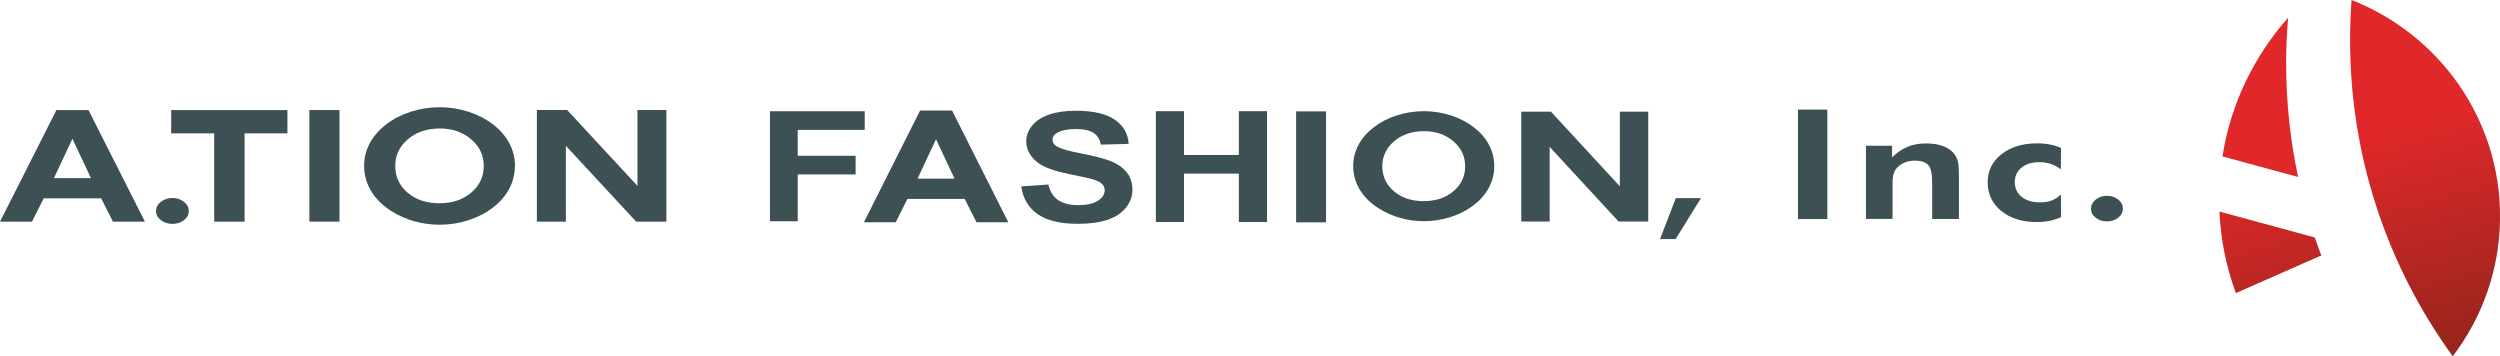
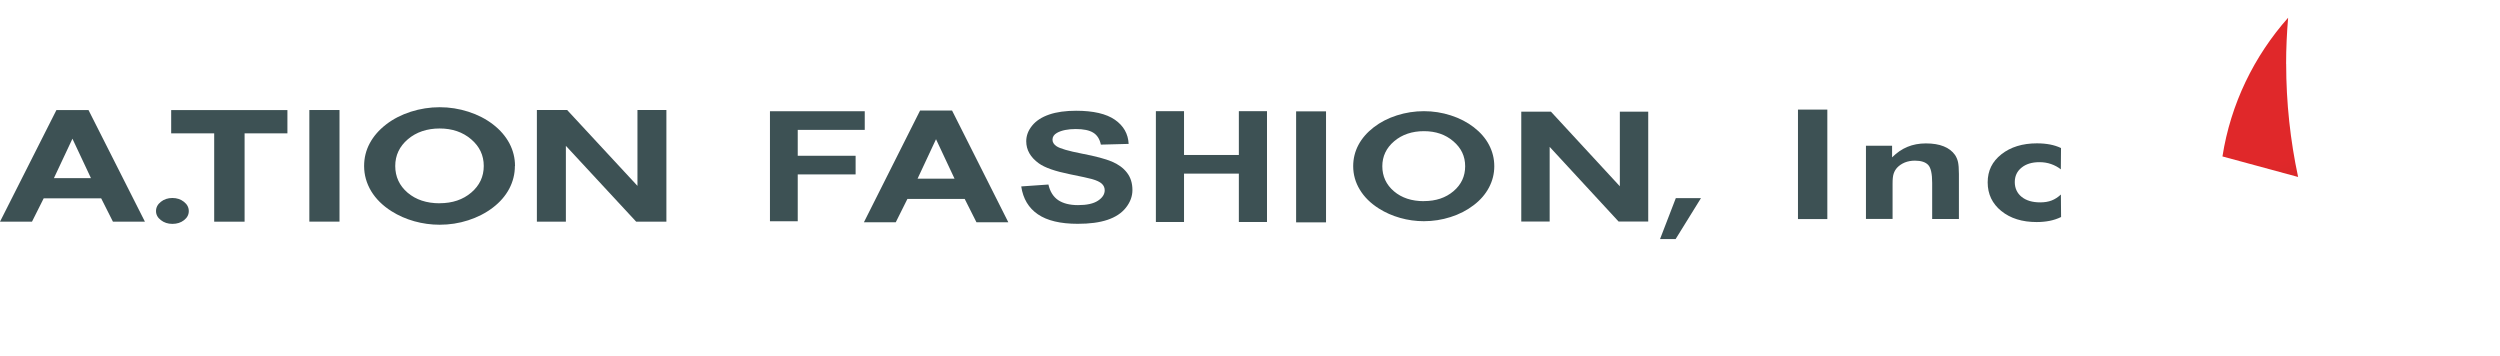
<svg xmlns="http://www.w3.org/2000/svg" xmlns:xlink="http://www.w3.org/1999/xlink" viewBox="0 0 410.38 58.48">
  <defs>
    <style>.g{fill:#3d5154;}.h{fill:url(#f);}.i{fill:url(#d);}.j{fill:url(#e);}</style>
    <linearGradient id="d" x1="-219.2" y1="20.54" x2="-208.64" y2="57.52" gradientTransform="translate(588.26 7.3)" gradientUnits="userSpaceOnUse">
      <stop offset="0" stop-color="#e0282a" />
      <stop offset="1" stop-color="#95251c" />
    </linearGradient>
    <linearGradient id="e" x1="-214.55" y1="19.25" x2="-203.99" y2="56.21" xlink:href="#d" />
    <linearGradient id="f" x1="-191.5" y1="12.69" x2="-180.93" y2="49.67" xlink:href="#d" />
  </defs>
  <g id="a" />
  <g id="b">
    <g id="c">
      <g>
        <polyline class="g" points="270.56 36.36 270.56 18.33 265.9 18.33 265.9 30.58 254.59 18.33 249.72 18.33 249.72 36.36 254.38 36.36 254.38 24.11 265.69 36.36" />
        <path class="g" d="M212.76,36.5V18.28h4.91v18.22h-4.91Z" />
        <path class="g" d="M245.29,27.29c0,1.23-.29,2.39-.87,3.49-.58,1.1-1.41,2.06-2.5,2.89-1.12,.86-2.39,1.51-3.81,1.96-1.41,.45-2.87,.68-4.38,.68-1.32,0-2.62-.18-3.89-.54-1.27-.36-2.43-.87-3.49-1.54-1.36-.86-2.41-1.89-3.13-3.09-.73-1.2-1.09-2.49-1.09-3.87,0-1.24,.29-2.4,.86-3.48,.58-1.09,1.42-2.05,2.52-2.9,1.09-.84,2.35-1.49,3.79-1.95,1.44-.46,2.92-.69,4.44-.69s2.98,.23,4.41,.69c1.43,.46,2.69,1.11,3.78,1.95,1.1,.85,1.93,1.81,2.5,2.9,.57,1.09,.86,2.25,.86,3.48Zm-11.55,5.72c1.96,0,3.58-.54,4.86-1.63,1.28-1.09,1.91-2.45,1.91-4.09s-.64-2.99-1.94-4.1c-1.29-1.11-2.9-1.66-4.83-1.66s-3.59,.55-4.89,1.66c-1.29,1.1-1.94,2.47-1.94,4.1s.63,3.02,1.91,4.11c1.27,1.08,2.91,1.62,4.91,1.62Z" />
        <path class="g" d="M156.29,18.15h-5.26l-9.22,18.34h5.23l1.91-3.83h9.41l1.93,3.83h5.23l-9.23-18.33Zm-5.67,11.18l3.03-6.48,3.04,6.48h-6.07Z" />
        <path class="g" d="M126.39,36.32V18.26h15.56v3.06h-11v4.25h9.5v3.06h-9.5v7.69h-4.56Z" />
        <path class="g" d="M189.74,36.44V18.25h4.62v7.19h9v-7.19h4.62v18.19h-4.62v-7.94h-9v7.94h-4.62Z" />
        <path class="g" d="M167.66,30.6l4.44-.31c.26,1.16,.8,2.01,1.6,2.56,.81,.54,1.89,.82,3.26,.82,1.45,0,2.54-.24,3.28-.73,.74-.49,1.1-1.06,1.1-1.71,0-.42-.16-.78-.47-1.07-.31-.29-.85-.55-1.63-.77-.53-.15-1.74-.41-3.62-.79-2.42-.49-4.12-1.08-5.1-1.79-1.37-.99-2.06-2.2-2.06-3.62,0-.92,.32-1.77,.97-2.57,.65-.8,1.58-1.4,2.8-1.82,1.22-.42,2.7-.62,4.42-.62,2.82,0,4.94,.49,6.37,1.48,1.42,.99,2.17,2.31,2.25,3.96l-4.56,.12c-.19-.91-.61-1.57-1.25-1.96-.64-.4-1.6-.6-2.87-.6s-2.35,.21-3.1,.64c-.48,.28-.72,.64-.72,1.11,0,.42,.22,.78,.67,1.08,.57,.38,1.96,.78,4.17,1.21,2.21,.42,3.84,.86,4.9,1.3,1.06,.45,1.89,1.05,2.48,1.82,.6,.77,.9,1.72,.9,2.86,0,1.03-.36,1.99-1.07,2.89-.71,.9-1.72,1.56-3.03,2-1.31,.44-2.93,.65-4.88,.65-2.84,0-5.02-.52-6.54-1.56-1.52-1.04-2.43-2.56-2.73-4.56Z" />
-         <path class="i" d="M379.97,38.98l-15.65-4.25c.22,4.68,1.15,9.18,2.7,13.38l14.03-6.18c-.38-.98-.74-1.97-1.07-2.96Z" />
        <path class="j" d="M375.27,10.5c0-2.56,.12-5.09,.33-7.59-5.58,6.29-9.43,14.13-10.78,22.77l12.42,3.37c-1.28-5.99-1.96-12.19-1.96-18.55Z" />
-         <path class="h" d="M386.01,0c-.16,2.18-.24,4.38-.24,6.6,0,19.36,6.25,37.27,16.85,51.88,4.87-6.39,7.77-14.35,7.77-22.97,0-16.11-10.09-29.89-24.37-35.51Z" />
        <g>
          <path class="g" d="M295.14,35.96V17.99h4.82v17.97h-4.82Z" />
          <path class="g" d="M306.3,35.96v-12.04h4.29v1.91c.78-.78,1.63-1.36,2.54-1.73,.89-.37,1.9-.56,3-.56,1.17,0,2.14,.16,2.93,.48,.79,.31,1.42,.79,1.87,1.43,.22,.34,.38,.71,.48,1.14,.09,.42,.15,1.07,.15,1.97v7.39h-4.39v-5.93c0-1.48-.21-2.46-.64-2.93-.43-.47-1.16-.72-2.2-.72-.59,0-1.14,.1-1.65,.3-.5,.21-.92,.49-1.26,.85-.26,.29-.45,.61-.57,.98-.13,.37-.18,.92-.18,1.67v5.77h-4.38Z" />
          <path class="g" d="M338.34,35.62c-.59,.29-1.23,.5-1.87,.63-.66,.13-1.37,.2-2.15,.2-2.37,0-4.3-.6-5.8-1.81-1.48-1.2-2.24-2.77-2.24-4.7s.75-3.43,2.26-4.62c1.5-1.18,3.44-1.79,5.83-1.79,.8,0,1.51,.07,2.15,.19,.62,.12,1.23,.31,1.8,.58l-.03,3.5c-.46-.37-1-.66-1.6-.87-.6-.21-1.24-.31-1.91-.31-1.23,0-2.21,.3-2.94,.9-.75,.6-1.11,1.4-1.11,2.38s.38,1.82,1.13,2.42c.75,.6,1.76,.9,3.04,.9,.71,0,1.34-.1,1.88-.31,.54-.21,1.05-.54,1.52-.98l.03,3.68Z" />
-           <path class="g" d="M343.25,34.26c0-.59,.25-1.08,.76-1.5,.52-.41,1.14-.62,1.85-.62s1.34,.21,1.86,.62c.51,.42,.76,.92,.76,1.5s-.25,1.07-.76,1.47c-.51,.41-1.14,.61-1.87,.61s-1.34-.2-1.85-.61c-.52-.4-.76-.89-.76-1.46Z" />
        </g>
        <path class="g" d="M272.5,39.24l2.59-6.72h4.13l-4.16,6.72h-2.56Z" />
        <polygon class="g" points="109.39 36.39 109.39 18.06 104.64 18.06 104.64 30.51 93.1 18.06 88.13 18.06 88.13 36.39 92.89 36.39 92.89 23.94 104.43 36.39 109.39 36.39" />
        <path class="g" d="M40.15,21.89v14.5h-4.99v-14.5h-7.06v-3.82h19.08v3.82h-7.03Z" />
        <path class="g" d="M50.78,36.39V18.06h4.95v18.32h-4.95Z" />
        <path class="g" d="M84.52,27.24c0,1.32-.31,2.56-.92,3.73-.62,1.17-1.51,2.2-2.67,3.09-1.2,.92-2.56,1.61-4.07,2.1-1.51,.49-3.07,.73-4.69,.73-1.41,0-2.8-.19-4.16-.57-1.36-.38-2.6-.93-3.73-1.64-1.46-.92-2.57-2.02-3.35-3.3-.77-1.29-1.16-2.66-1.16-4.13,0-1.32,.3-2.56,.92-3.72,.62-1.16,1.51-2.19,2.69-3.1,1.16-.9,2.51-1.59,4.05-2.09,1.54-.49,3.12-.74,4.75-.74s3.18,.25,4.71,.74c1.53,.49,2.88,1.19,4.05,2.09,1.17,.9,2.06,1.94,2.68,3.1,.61,1.16,.92,2.4,.92,3.72Zm-12.35,6.12c2.1,0,3.83-.59,5.19-1.75,1.37-1.17,2.05-2.62,2.05-4.37s-.69-3.2-2.07-4.38c-1.38-1.18-3.11-1.77-5.17-1.77s-3.84,.59-5.22,1.77c-1.38,1.18-2.07,2.64-2.07,4.39s.68,3.23,2.04,4.39c1.36,1.15,3.11,1.73,5.25,1.73Z" />
        <path class="g" d="M14.53,18.07h-5.27L0,36.39H5.25l1.92-3.83h9.44l1.93,3.83h5.25L14.53,18.07Zm-5.68,11.17l3.04-6.47,3.04,6.47h-6.09Z" />
        <path class="g" d="M25.61,34.65c0-.59,.26-1.1,.79-1.52,.53-.42,1.16-.63,1.9-.63s1.37,.21,1.9,.63c.53,.42,.79,.93,.79,1.52s-.26,1.08-.78,1.49c-.52,.41-1.16,.61-1.91,.61s-1.37-.21-1.9-.62c-.53-.41-.79-.91-.79-1.48Z" />
      </g>
    </g>
  </g>
</svg>